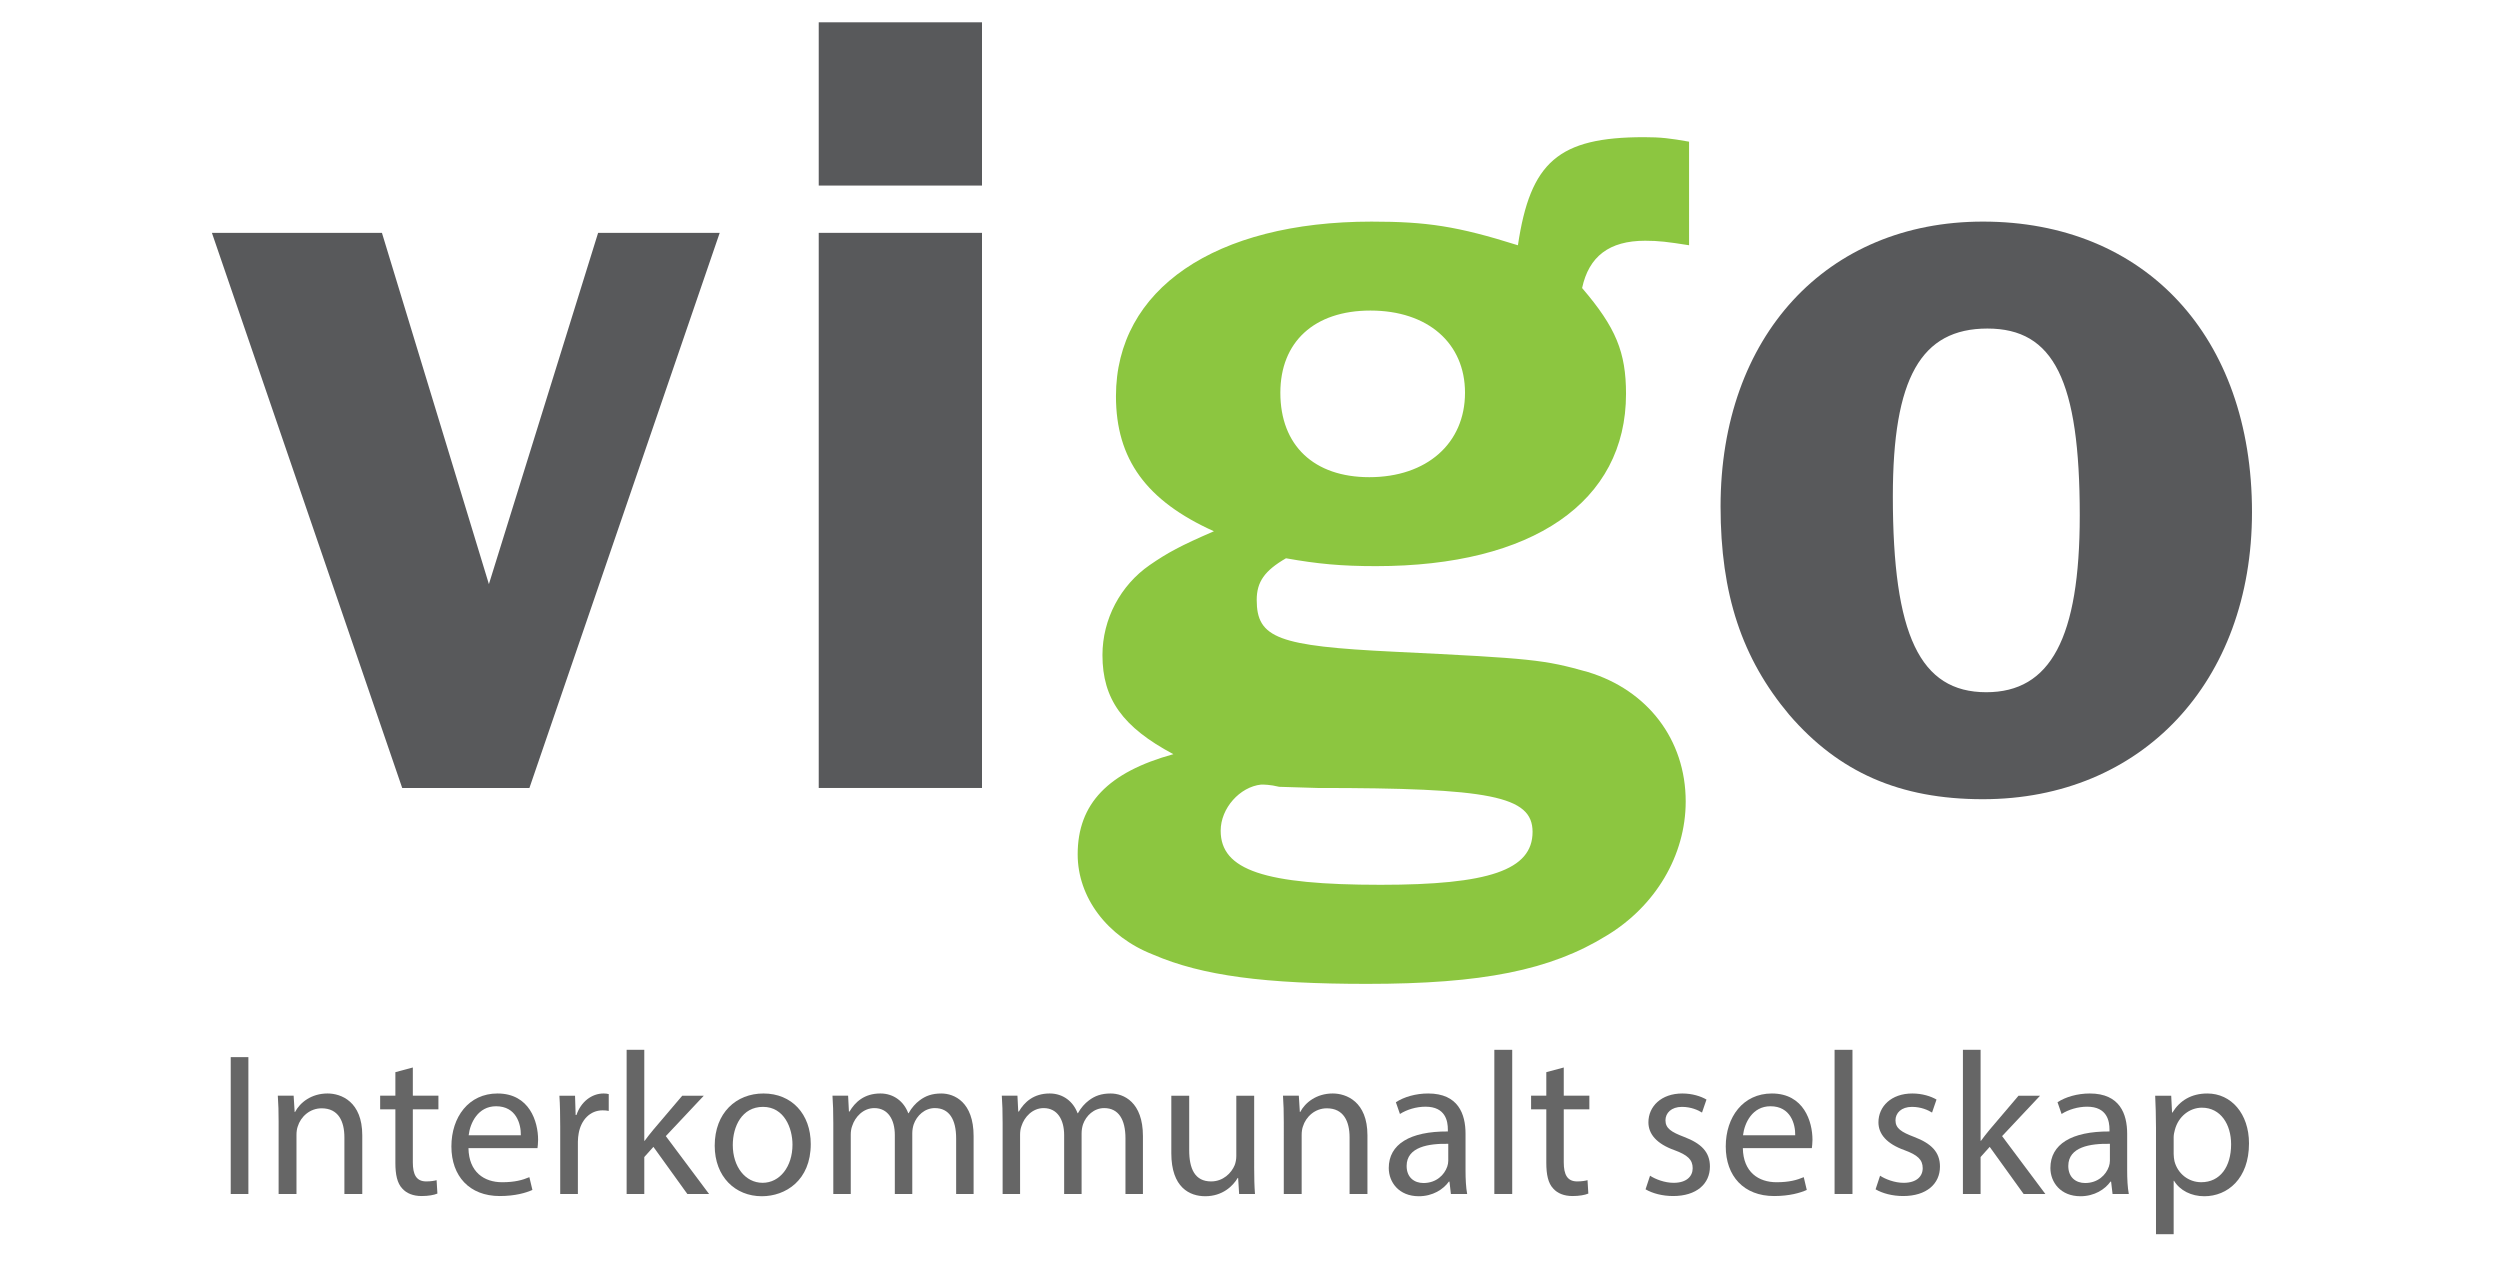
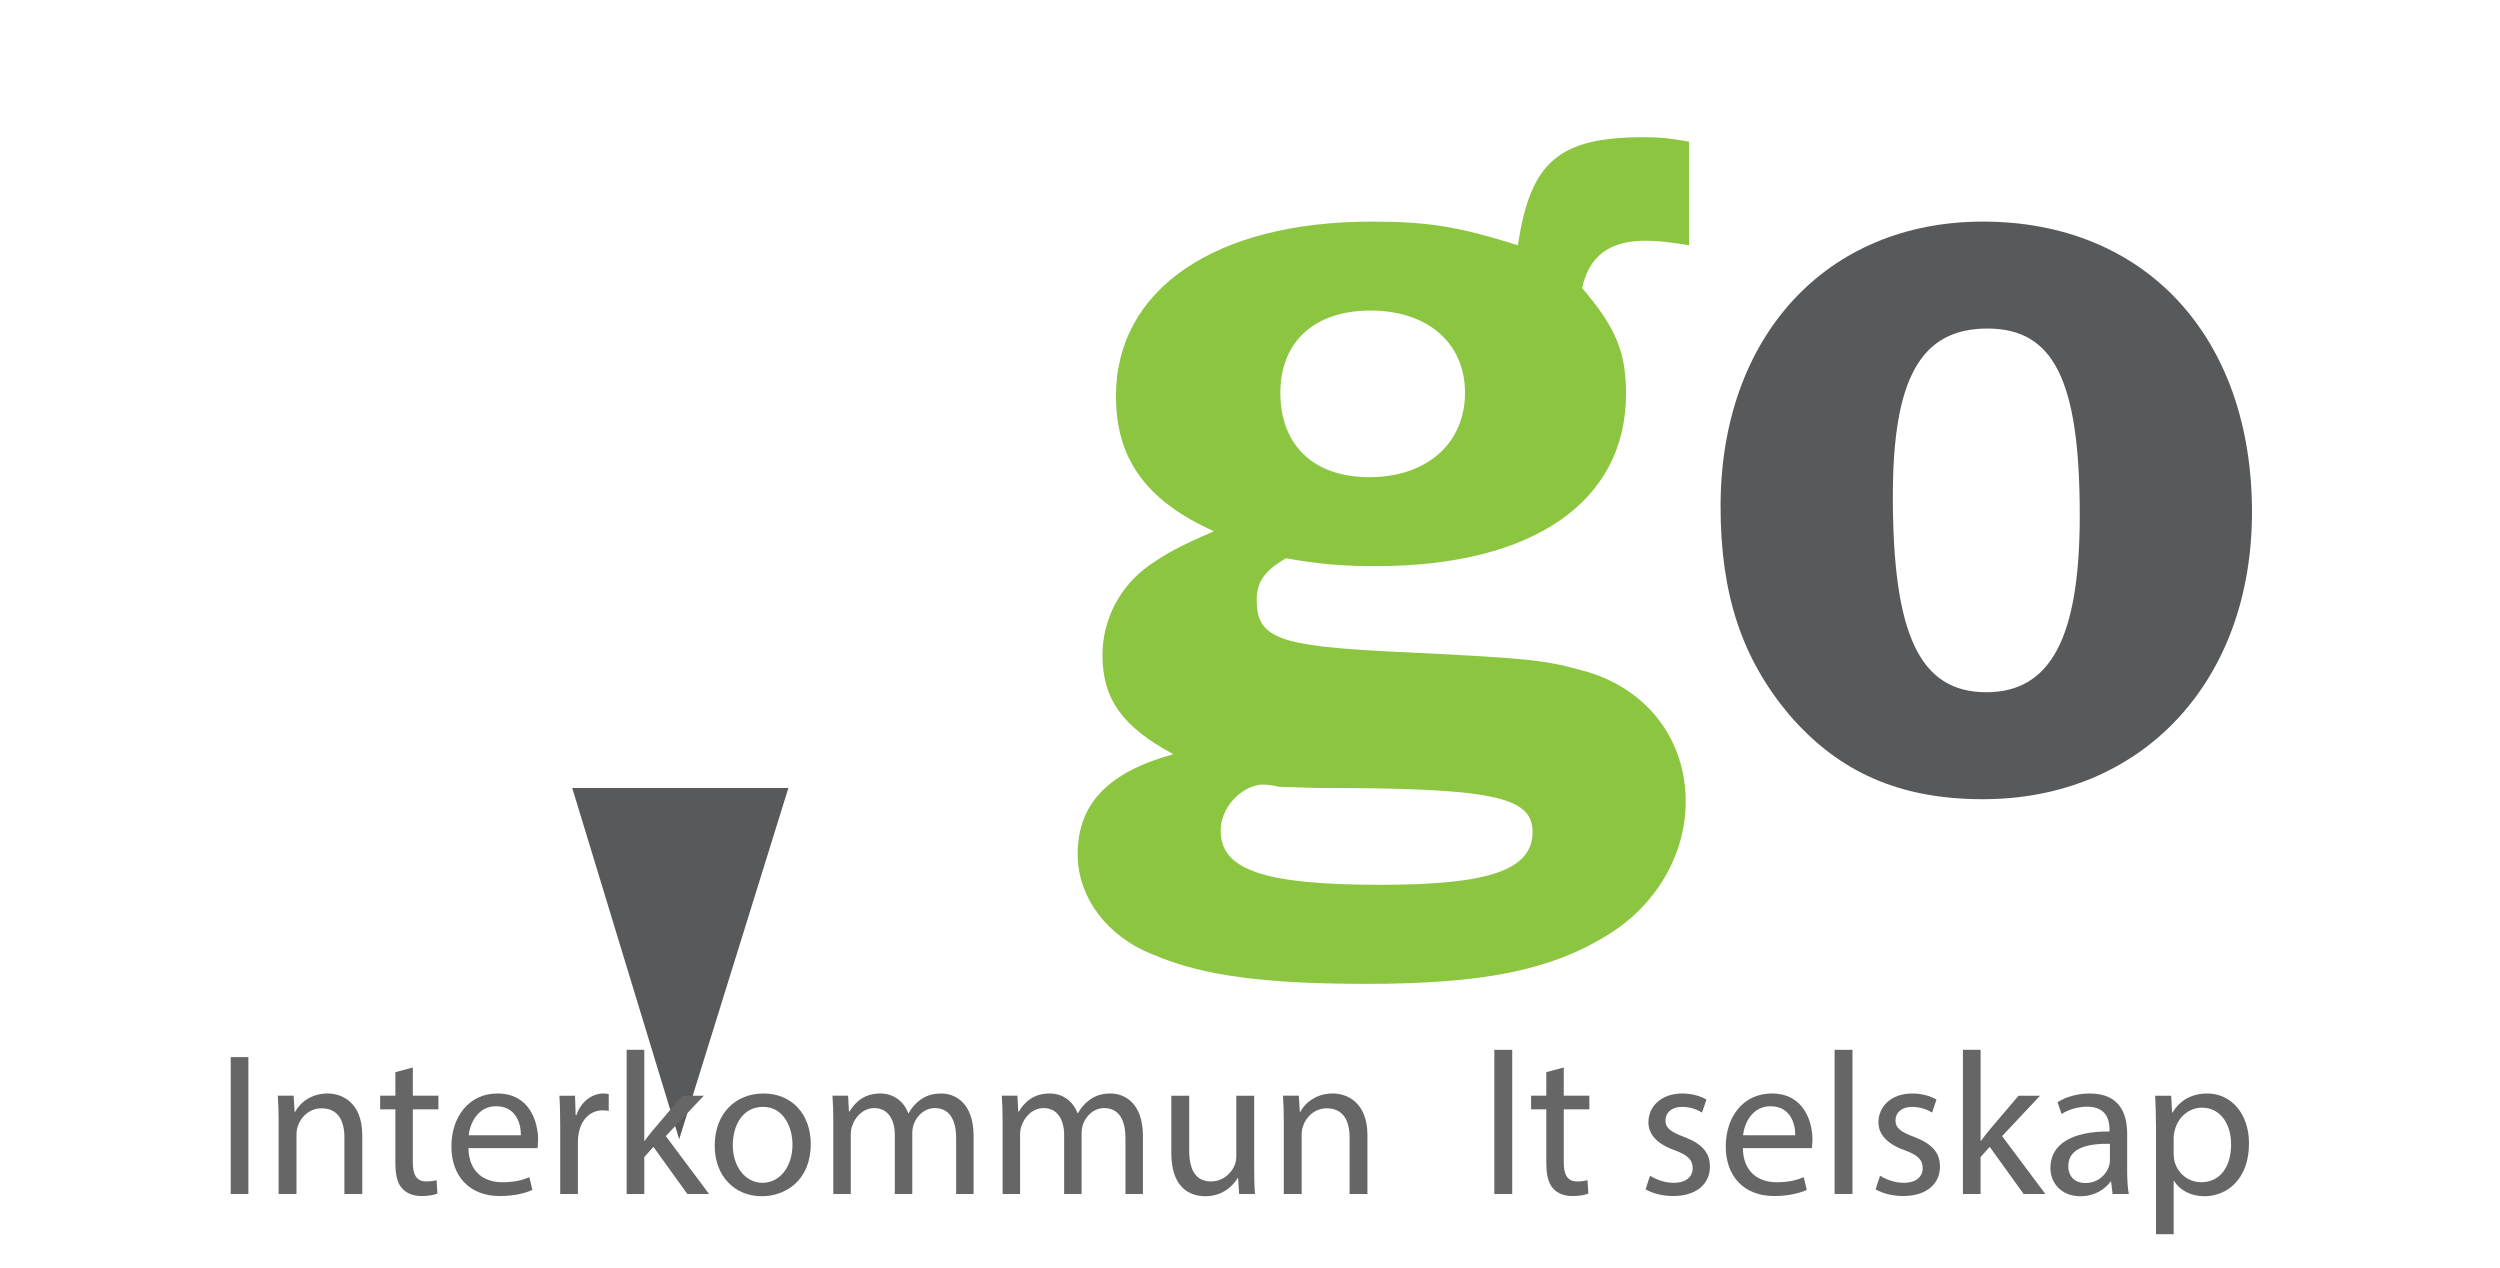
<svg xmlns="http://www.w3.org/2000/svg" version="1.1" id="Layer_1" x="0px" y="0px" width="100%" height="100%" viewBox="0 0 224.155 113.667" enable-background="new 0 0 224.155 113.667" xml:space="preserve">
  <g>
-     <path fill="#58595B" d="M47.469,70.651H36.062L19,20.878h15.245l9.591,31.497l9.792-31.497H64.53L47.469,70.651z" />
-     <path fill="#58595B" d="M88.048,16.638H73.409V2h14.639V16.638z M88.048,70.651H73.409V20.878h14.639V70.651z" />
+     <path fill="#58595B" d="M47.469,70.651H36.062h15.245l9.591,31.497l9.792-31.497H64.53L47.469,70.651z" />
    <path fill="#8CC640" d="M151.445,21.989c-1.917-0.303-2.726-0.404-3.937-0.404c-3.23,0-5.048,1.414-5.654,4.241   c3.029,3.534,3.938,5.754,3.938,9.49c0,9.691-8.379,15.445-22.411,15.445c-3.13,0-5.25-0.201-8.077-0.705   c-1.918,1.109-2.625,2.119-2.625,3.734c0,3.432,1.918,4.139,12.317,4.645c12.417,0.605,13.426,0.707,17.363,1.816   c5.352,1.615,8.784,6.059,8.784,11.609c0,4.848-2.727,9.391-7.067,12.014c-5.048,3.129-11.206,4.342-21.504,4.342   c-9.086,0-14.739-0.707-19.182-2.625c-4.139-1.615-6.764-5.148-6.764-8.984c0-4.543,2.726-7.369,8.581-8.986   c-4.543-2.422-6.359-4.945-6.359-8.883c0-3.23,1.615-6.26,4.239-8.076c1.615-1.111,2.727-1.717,5.755-3.029   c-6.057-2.727-8.783-6.461-8.783-12.114c0-9.591,8.885-15.649,22.917-15.649c4.946,0,7.672,0.404,13.124,2.121   c1.11-7.471,3.635-9.692,11.307-9.692c1.515,0,2.323,0.101,4.038,0.404V21.989z M114.698,70.547   c-0.808-0.201-1.413-0.201-1.615-0.201c-1.919,0.201-3.635,2.121-3.635,4.139c0,3.535,3.938,4.848,14.336,4.848   c9.692,0,13.629-1.312,13.629-4.746c0-3.23-3.836-3.936-19.282-3.936L114.698,70.547z M114.799,35.214   c0,4.745,3.028,7.571,7.976,7.571c5.148,0,8.581-3.028,8.581-7.571c0-4.442-3.331-7.369-8.48-7.369   C117.827,27.845,114.799,30.671,114.799,35.214z" />
    <path fill="#58595B" d="M201.918,45.915c0,15.244-9.895,25.744-24.129,25.744c-7.47,0-12.922-2.422-17.363-7.572   c-4.24-5.047-6.157-10.801-6.157-18.676c0-15.245,9.49-25.542,23.521-25.542C192.328,19.868,201.918,30.166,201.918,45.915z    M169.716,44.502c0,12.418,2.421,17.564,8.377,17.564c5.754,0,8.382-4.846,8.382-15.85c0-12.114-2.324-16.758-8.281-16.758   S169.716,33.902,169.716,44.502z" />
    <path fill="#666666" d="M22.271,94.784v12.271h-1.584V94.784H22.271z" />
    <path fill="#666666" d="M24.982,100.629c0-0.91-0.019-1.658-0.073-2.387h1.419l0.091,1.459h0.037   c0.437-0.84,1.456-1.658,2.913-1.658c1.219,0,3.113,0.729,3.113,3.75v5.262h-1.603v-5.078c0-1.422-0.528-2.604-2.04-2.604   c-1.055,0-1.875,0.746-2.147,1.639c-0.073,0.199-0.109,0.473-0.109,0.746v5.297h-1.602V100.629z" />
    <path fill="#666666" d="M37.015,95.713v2.529h2.294v1.221h-2.294v4.752c0,1.092,0.31,1.713,1.202,1.713   c0.419,0,0.728-0.055,0.929-0.111l0.073,1.201c-0.31,0.129-0.801,0.221-1.42,0.221c-0.747,0-1.347-0.238-1.73-0.674   c-0.455-0.475-0.619-1.258-0.619-2.295v-4.807h-1.365v-1.221h1.365v-2.109L37.015,95.713z" />
    <path fill="#666666" d="M42.003,102.942c0.037,2.166,1.42,3.059,3.022,3.059c1.147,0,1.839-0.201,2.439-0.455l0.273,1.146   c-0.564,0.254-1.529,0.547-2.931,0.547c-2.713,0-4.333-1.785-4.333-4.443s1.566-4.752,4.133-4.752c2.876,0,3.641,2.529,3.641,4.15   c0,0.328-0.037,0.584-0.055,0.748H42.003z M46.7,101.793c0.018-1.02-0.418-2.604-2.221-2.604c-1.62,0-2.331,1.494-2.458,2.604H46.7   z" />
    <path fill="#666666" d="M50.23,100.995c0-1.041-0.019-1.932-0.073-2.752h1.402l0.054,1.73h0.073c0.401-1.184,1.366-1.93,2.439-1.93   c0.183,0,0.31,0.02,0.456,0.055v1.51c-0.164-0.035-0.328-0.053-0.546-0.053c-1.129,0-1.931,0.855-2.148,2.057   c-0.037,0.219-0.073,0.473-0.073,0.746v4.697H50.23V100.995z" />
    <path fill="#666666" d="M57.767,102.286h0.037c0.218-0.309,0.527-0.693,0.783-1.002l2.585-3.041h1.931l-3.405,3.623l3.878,5.189   h-1.948l-3.041-4.225l-0.819,0.912v3.312h-1.583V94.129h1.583V102.286z" />
    <path fill="#666666" d="M72.694,102.577c0,3.26-2.257,4.68-4.388,4.68c-2.385,0-4.224-1.748-4.224-4.533   c0-2.949,1.93-4.68,4.37-4.68C70.983,98.043,72.694,99.881,72.694,102.577z M65.703,102.668c0,1.93,1.111,3.385,2.677,3.385   c1.529,0,2.676-1.438,2.676-3.422c0-1.492-0.747-3.387-2.64-3.387C66.522,99.245,65.703,100.995,65.703,102.668z" />
    <path fill="#666666" d="M74.714,100.629c0-0.91-0.019-1.658-0.073-2.387h1.402l0.073,1.422h0.054   c0.492-0.838,1.312-1.621,2.768-1.621c1.202,0,2.112,0.729,2.494,1.766h0.037c0.273-0.492,0.619-0.873,0.983-1.146   c0.528-0.4,1.11-0.619,1.947-0.619c1.165,0,2.896,0.766,2.896,3.822v5.189h-1.566v-4.988c0-1.691-0.618-2.713-1.911-2.713   c-0.91,0-1.621,0.674-1.894,1.457c-0.073,0.219-0.128,0.51-0.128,0.801v5.443h-1.565v-5.279c0-1.4-0.619-2.422-1.839-2.422   c-1.001,0-1.729,0.801-1.984,1.602c-0.091,0.236-0.128,0.51-0.128,0.783v5.316h-1.565V100.629z" />
    <path fill="#666666" d="M89.896,100.629c0-0.91-0.018-1.658-0.072-2.387h1.402l0.072,1.422h0.055   c0.492-0.838,1.311-1.621,2.768-1.621c1.201,0,2.111,0.729,2.494,1.766h0.036c0.272-0.492,0.618-0.873,0.983-1.146   c0.527-0.4,1.11-0.619,1.947-0.619c1.165,0,2.896,0.766,2.896,3.822v5.189h-1.566v-4.988c0-1.691-0.619-2.713-1.911-2.713   c-0.91,0-1.621,0.674-1.895,1.457c-0.072,0.219-0.127,0.51-0.127,0.801v5.443h-1.565v-5.279c0-1.4-0.618-2.422-1.839-2.422   c-1.001,0-1.729,0.801-1.984,1.602c-0.091,0.236-0.128,0.51-0.128,0.783v5.316h-1.565V100.629z" />
    <path fill="#666666" d="M112.451,104.653c0,0.91,0.019,1.711,0.073,2.402h-1.42l-0.091-1.438h-0.037   c-0.418,0.709-1.347,1.639-2.913,1.639c-1.383,0-3.04-0.766-3.04-3.859v-5.154h1.603v4.881c0,1.674,0.51,2.805,1.966,2.805   c1.074,0,1.82-0.748,2.112-1.459c0.091-0.234,0.146-0.525,0.146-0.818v-5.408h1.602V104.653z" />
    <path fill="#666666" d="M115.107,100.629c0-0.91-0.019-1.658-0.072-2.387h1.42l0.091,1.459h0.036   c0.438-0.84,1.456-1.658,2.913-1.658c1.22,0,3.113,0.729,3.113,3.75v5.262h-1.602v-5.078c0-1.422-0.528-2.604-2.04-2.604   c-1.056,0-1.875,0.746-2.147,1.639c-0.073,0.199-0.109,0.473-0.109,0.746v5.297h-1.603V100.629z" />
-     <path fill="#666666" d="M130.09,107.055l-0.128-1.109h-0.054c-0.492,0.691-1.438,1.311-2.695,1.311   c-1.784,0-2.694-1.256-2.694-2.531c0-2.129,1.894-3.295,5.298-3.277v-0.182c0-0.729-0.2-2.039-2.002-2.039   c-0.819,0-1.676,0.256-2.294,0.654l-0.365-1.055c0.729-0.475,1.784-0.783,2.896-0.783c2.694,0,3.35,1.838,3.35,3.605v3.295   c0,0.764,0.036,1.51,0.146,2.111H130.09z M129.853,102.557c-1.747-0.035-3.732,0.273-3.732,1.986c0,1.037,0.693,1.529,1.512,1.529   c1.147,0,1.875-0.729,2.131-1.475c0.054-0.164,0.09-0.346,0.09-0.51V102.557z" />
    <path fill="#666666" d="M133.985,94.129h1.603v12.926h-1.603V94.129z" />
    <path fill="#666666" d="M140.21,95.713v2.529h2.295v1.221h-2.295v4.752c0,1.092,0.31,1.713,1.202,1.713   c0.418,0,0.728-0.055,0.929-0.111l0.072,1.201c-0.31,0.129-0.801,0.221-1.42,0.221c-0.746,0-1.347-0.238-1.729-0.674   c-0.455-0.475-0.619-1.258-0.619-2.295v-4.807h-1.365v-1.221h1.365v-2.109L140.21,95.713z" />
    <path fill="#666666" d="M147.946,105.417c0.473,0.311,1.311,0.637,2.111,0.637c1.166,0,1.712-0.582,1.712-1.311   c0-0.764-0.455-1.184-1.639-1.619c-1.584-0.566-2.33-1.438-2.33-2.494c0-1.42,1.147-2.586,3.04-2.586   c0.893,0,1.676,0.254,2.167,0.545l-0.401,1.166c-0.346-0.219-0.982-0.51-1.802-0.51c-0.947,0-1.475,0.547-1.475,1.203   c0,0.727,0.527,1.055,1.675,1.492c1.529,0.582,2.312,1.348,2.312,2.658c0,1.547-1.202,2.641-3.296,2.641   c-0.965,0-1.856-0.238-2.476-0.602L147.946,105.417z" />
    <path fill="#666666" d="M156.267,102.942c0.035,2.166,1.419,3.059,3.021,3.059c1.147,0,1.84-0.201,2.44-0.455l0.271,1.146   c-0.565,0.254-1.528,0.547-2.932,0.547c-2.712,0-4.333-1.785-4.333-4.443s1.566-4.752,4.133-4.752c2.877,0,3.643,2.529,3.643,4.15   c0,0.328-0.039,0.584-0.055,0.748H156.267z M160.963,101.793c0.02-1.02-0.421-2.604-2.221-2.604c-1.621,0-2.33,1.494-2.46,2.604   H160.963z" />
    <path fill="#666666" d="M164.492,94.129h1.604v12.926h-1.604V94.129z" />
    <path fill="#666666" d="M168.571,105.417c0.472,0.311,1.309,0.637,2.11,0.637c1.167,0,1.713-0.582,1.713-1.311   c0-0.764-0.455-1.184-1.639-1.619c-1.583-0.566-2.33-1.438-2.33-2.494c0-1.42,1.147-2.586,3.038-2.586   c0.893,0,1.678,0.254,2.169,0.545l-0.4,1.166c-0.347-0.219-0.983-0.51-1.804-0.51c-0.947,0-1.475,0.547-1.475,1.203   c0,0.727,0.527,1.055,1.675,1.492c1.528,0.582,2.314,1.348,2.314,2.658c0,1.547-1.203,2.641-3.297,2.641   c-0.967,0-1.858-0.238-2.476-0.602L168.571,105.417z" />
    <path fill="#666666" d="M177.583,102.286h0.035c0.22-0.309,0.53-0.693,0.782-1.002l2.586-3.041h1.93l-3.404,3.623l3.879,5.189   h-1.949l-3.041-4.225l-0.817,0.912v3.312h-1.584V94.129h1.584V102.286z" />
    <path fill="#666666" d="M189.416,107.055l-0.13-1.109h-0.055c-0.491,0.691-1.438,1.311-2.692,1.311   c-1.784,0-2.696-1.256-2.696-2.531c0-2.129,1.895-3.295,5.298-3.277v-0.182c0-0.729-0.2-2.039-2.004-2.039   c-0.817,0-1.674,0.256-2.291,0.654l-0.365-1.055c0.727-0.475,1.784-0.783,2.896-0.783c2.692,0,3.349,1.838,3.349,3.605v3.295   c0,0.764,0.035,1.51,0.146,2.111H189.416z M189.177,102.557c-1.746-0.035-3.73,0.273-3.73,1.986c0,1.037,0.691,1.529,1.51,1.529   c1.147,0,1.874-0.729,2.13-1.475c0.055-0.164,0.091-0.346,0.091-0.51V102.557z" />
    <path fill="#666666" d="M193.311,101.12c0-1.127-0.036-2.037-0.074-2.877h1.438l0.075,1.512h0.035   c0.656-1.074,1.693-1.711,3.132-1.711c2.13,0,3.733,1.803,3.733,4.479c0,3.168-1.93,4.734-4.005,4.734   c-1.167,0-2.185-0.512-2.715-1.383h-0.035v4.787h-1.584V101.12z M194.895,103.469c0,0.236,0.035,0.455,0.074,0.654   c0.291,1.111,1.254,1.877,2.401,1.877c1.693,0,2.676-1.385,2.676-3.404c0-1.768-0.928-3.279-2.621-3.279   c-1.093,0-2.11,0.785-2.421,1.986c-0.055,0.199-0.109,0.436-0.109,0.654V103.469z" />
  </g>
</svg>